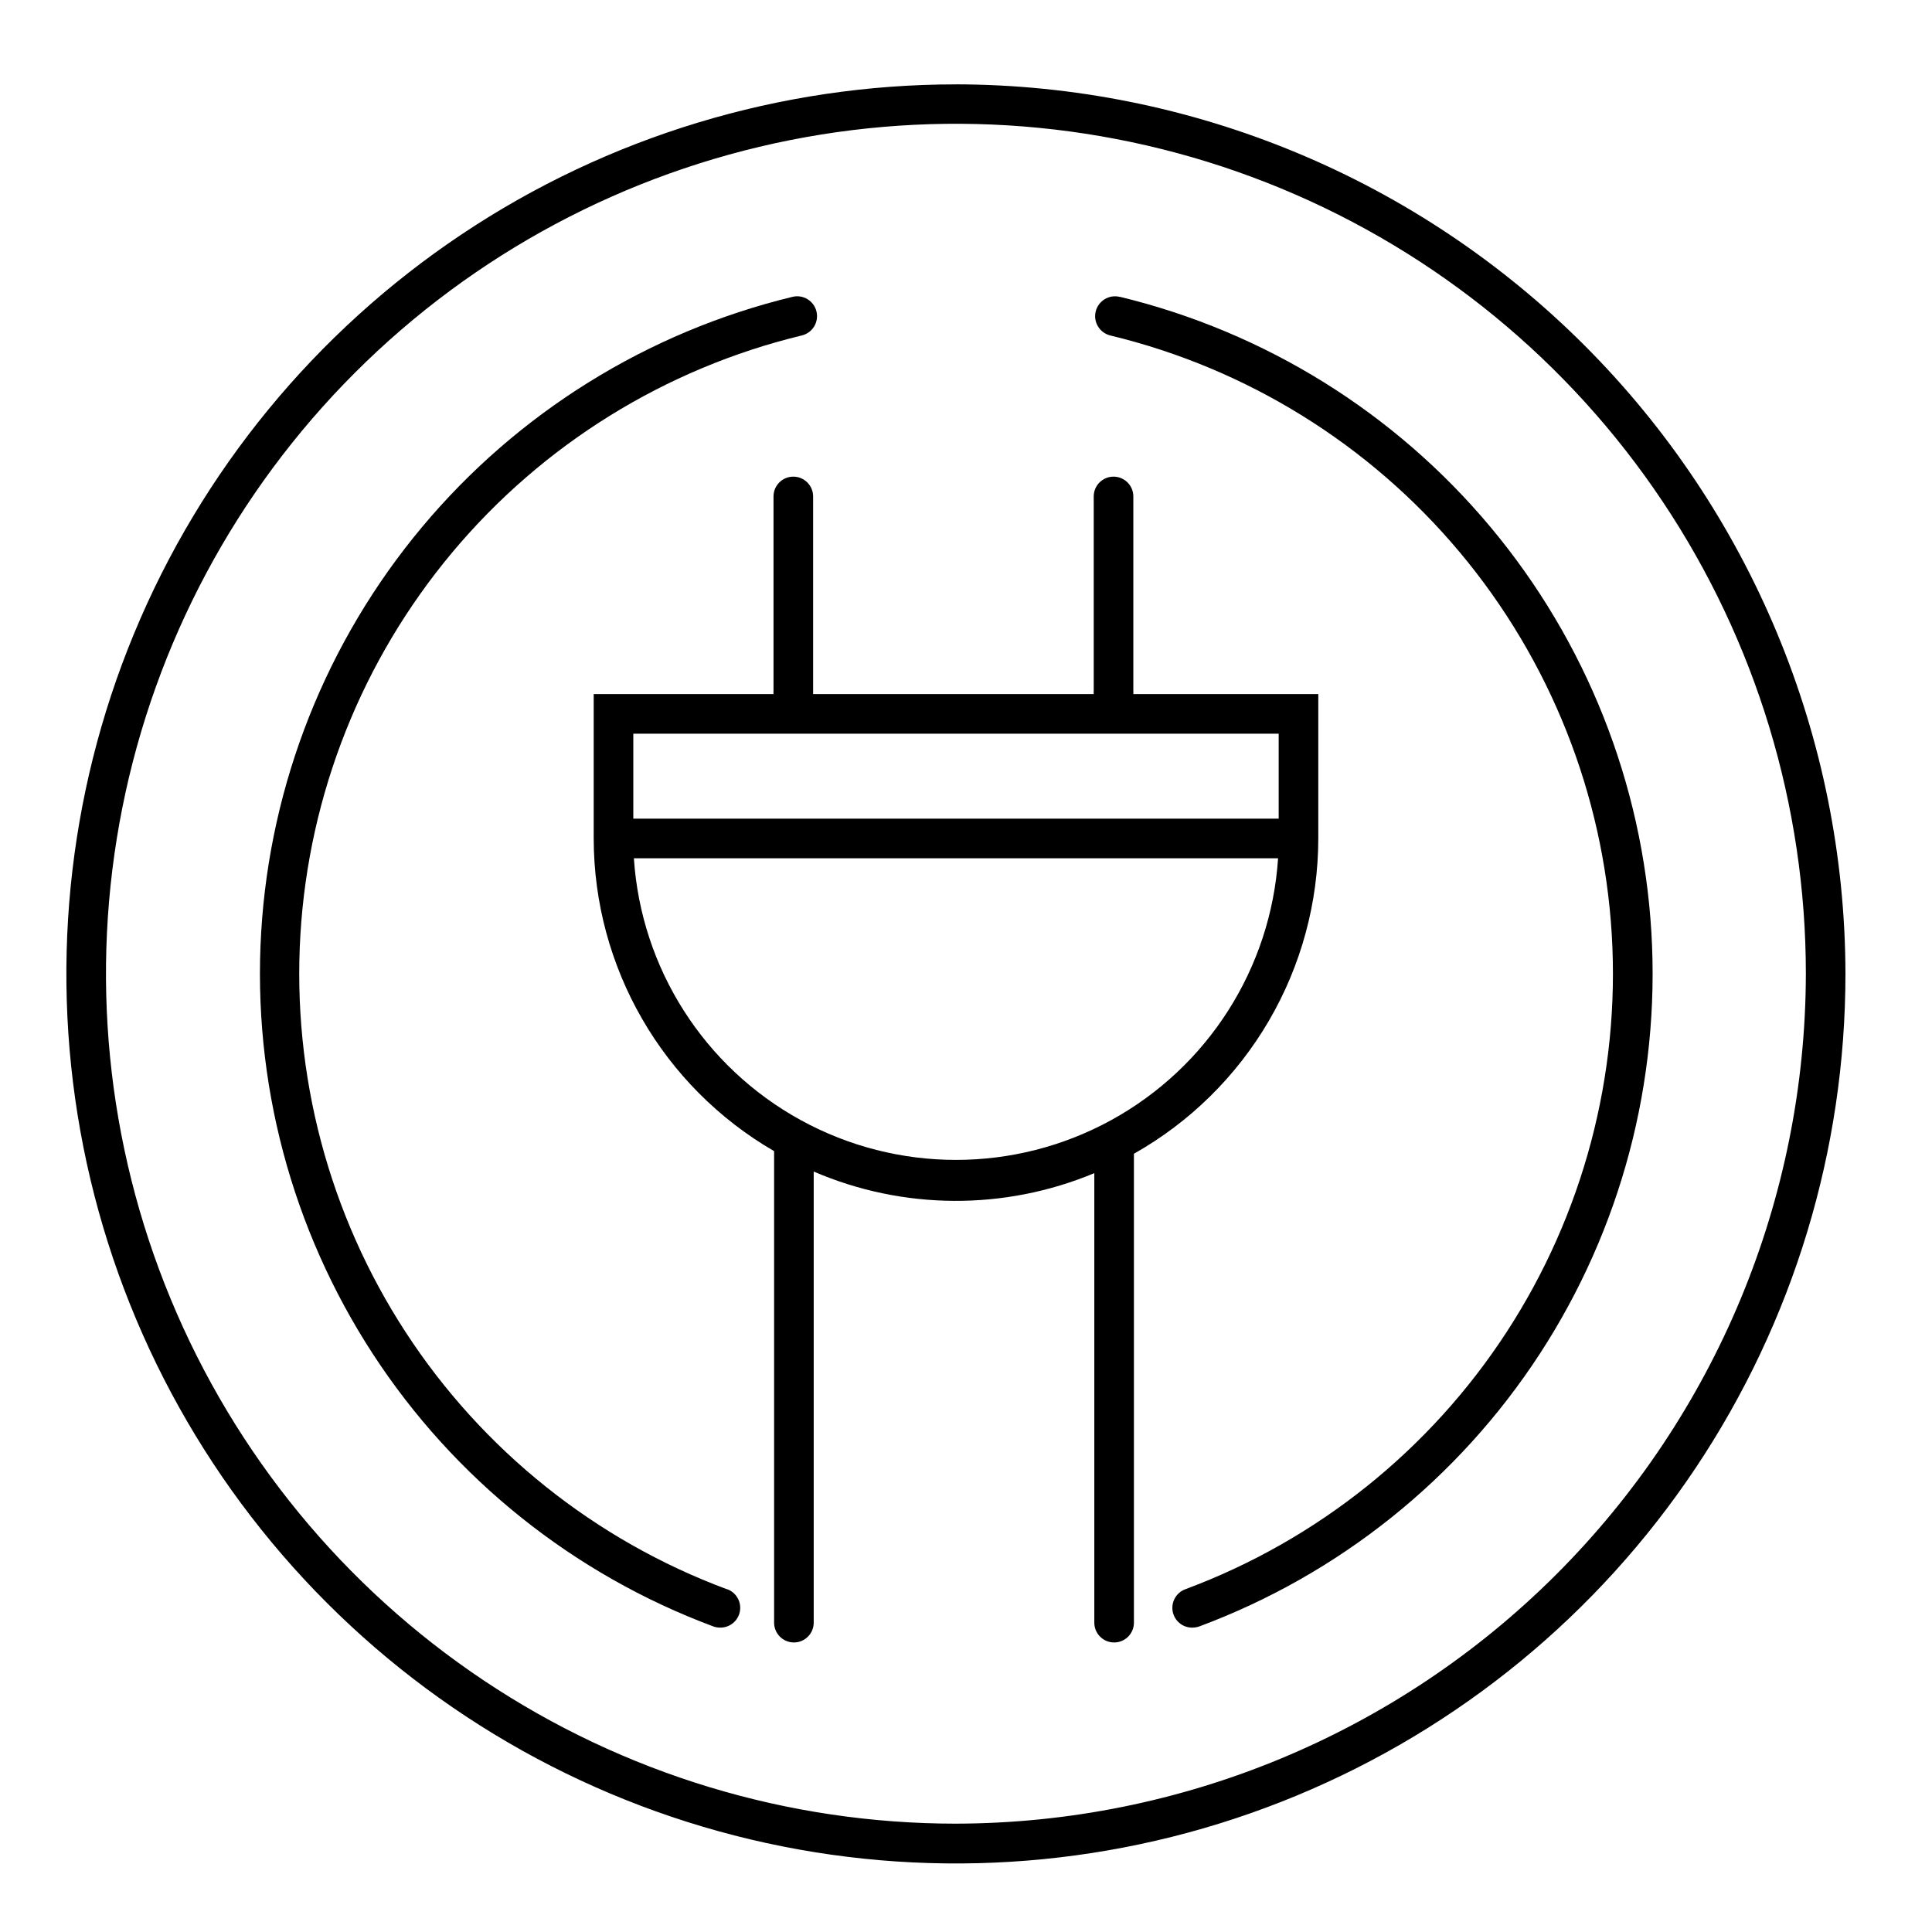
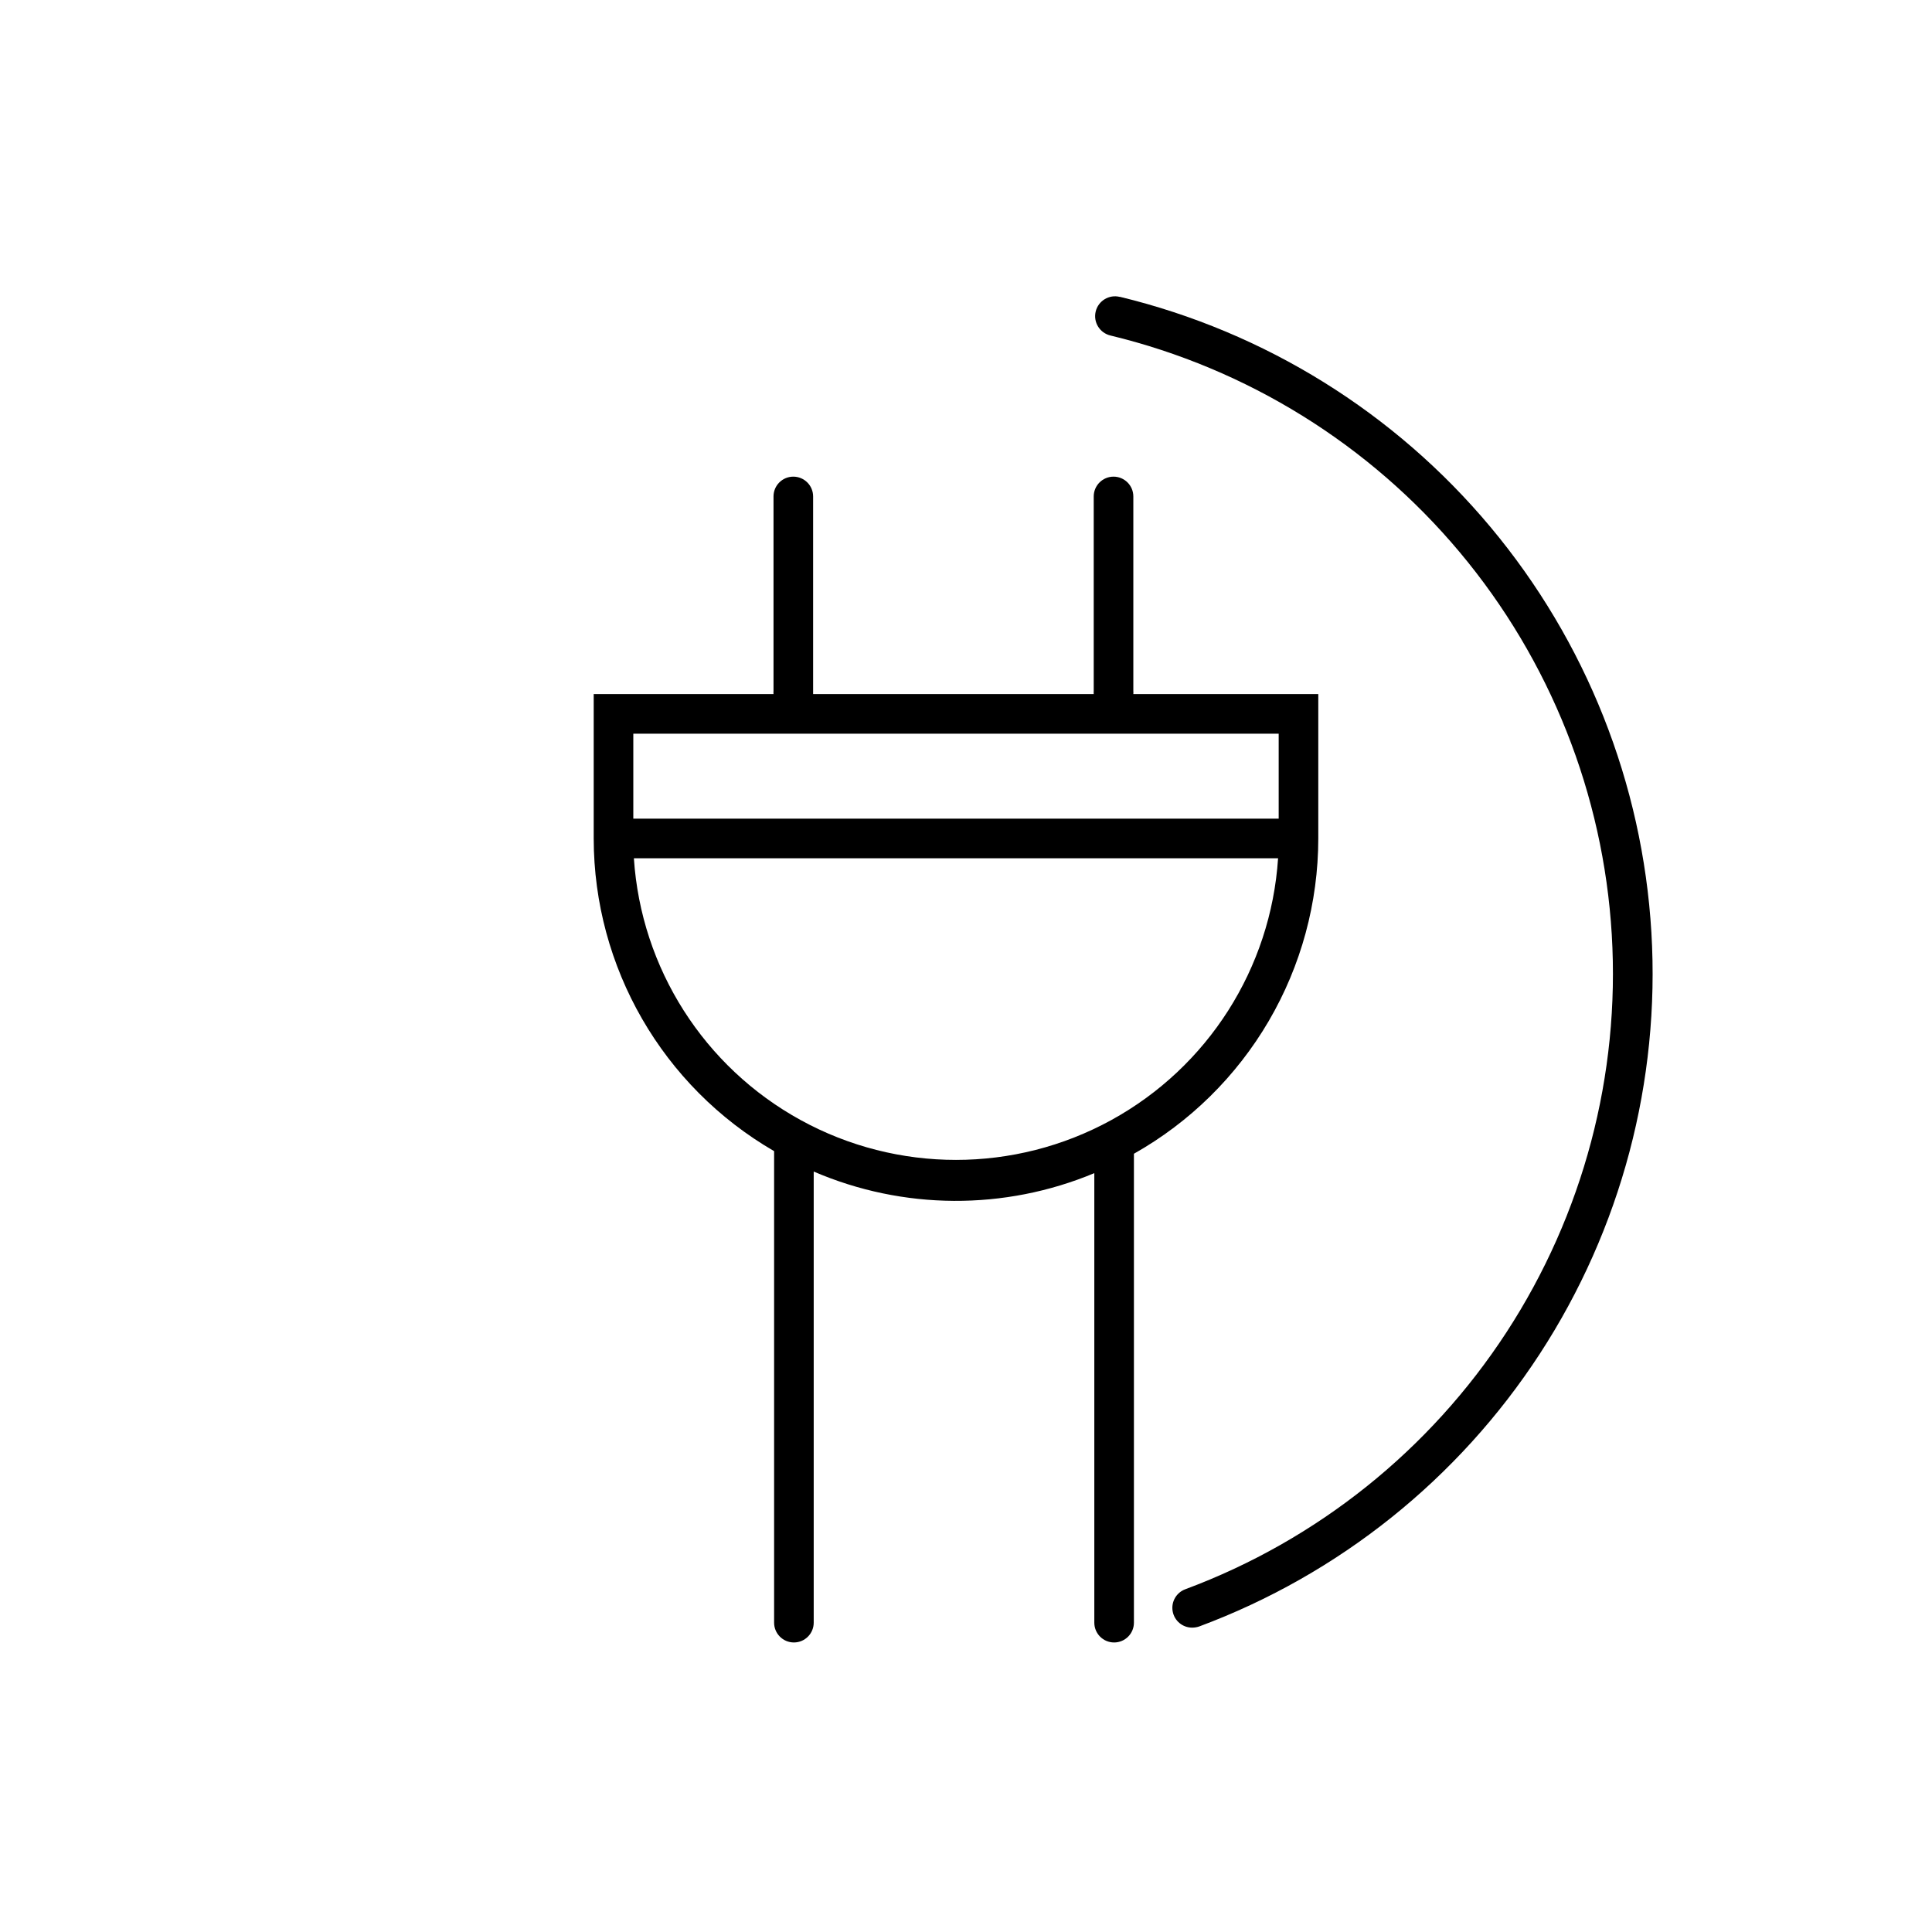
<svg xmlns="http://www.w3.org/2000/svg" fill="#000000" width="800px" height="800px" version="1.1" viewBox="144 144 512 512">
  <g>
-     <path d="m397.38 166.36c-46.629-0.008-92.215 13.809-130.99 39.711-38.773 25.898-68.996 62.715-86.848 105.79-17.848 43.078-22.52 90.48-13.426 136.21s31.547 87.746 64.52 120.72c32.973 32.973 74.98 55.426 120.71 64.52s93.137 4.422 136.21-13.43c43.078-17.848 79.898-48.07 105.8-86.848 25.898-38.773 39.719-84.359 39.707-130.99-0.125-62.473-24.996-122.35-69.168-166.52-44.176-44.176-104.05-69.047-166.52-69.172zm0 460.93c-44.551 0.012-88.105-13.191-125.15-37.934-37.051-24.746-65.93-59.918-82.984-101.08-17.055-41.156-21.523-86.445-12.84-130.14 8.688-43.695 30.133-83.836 61.633-115.34 31.5-31.508 71.633-52.965 115.33-61.66 43.695-8.695 88.988-4.238 130.15 12.809 41.16 17.047 76.344 45.918 101.09 82.961 24.754 37.039 37.965 80.59 37.965 125.14-0.109 59.695-23.871 116.91-66.078 159.13-42.203 42.215-99.418 65.988-159.11 66.113z" />
-     <path d="m336.6 565.15c-34.926-13.004-64.758-36.879-85.098-68.109-20.344-31.234-30.117-68.172-27.891-105.38 2.227-37.203 16.34-72.711 40.262-101.29s56.387-48.727 92.617-57.473c2.828-0.684 4.566-3.523 3.883-6.352-0.68-2.824-3.523-4.562-6.348-3.883-38.41 9.301-72.816 30.68-98.164 60.996-25.348 30.316-40.297 67.969-42.648 107.42-2.348 39.445 8.023 78.605 29.594 111.72 21.566 33.109 53.195 58.426 90.227 72.219 0.586 0.215 1.211 0.32 1.836 0.316 2.555 0.023 4.758-1.801 5.211-4.316s-0.973-4.992-3.375-5.867z" />
    <path d="m440.72 222.67c-2.824-0.68-5.668 1.059-6.352 3.883-0.68 2.828 1.059 5.668 3.887 6.352 36.23 8.746 68.695 28.891 92.617 57.473s38.035 64.09 40.262 101.29c2.227 37.203-7.551 74.141-27.891 105.38-20.34 31.23-50.172 55.105-85.098 68.109-2.406 0.875-3.832 3.352-3.375 5.867 0.453 2.516 2.652 4.34 5.211 4.316 0.625-0.008 1.242-0.113 1.836-0.316 37.031-13.793 68.656-39.109 90.227-72.219 21.57-33.113 31.941-72.273 29.59-111.72-2.348-39.449-17.297-77.102-42.645-107.42-25.348-30.316-59.758-51.695-98.164-60.996z" />
    <path d="m493.36 366.2v-38.262h-49.016c0.027-0.277 0.027-0.559 0-0.836v-51.539c0-2.898-2.348-5.246-5.246-5.246-2.898 0-5.25 2.348-5.25 5.246v51.539c-0.023 0.277-0.023 0.559 0 0.836h-74.363v-0.84-51.535c0-2.898-2.352-5.246-5.25-5.246s-5.246 2.348-5.246 5.246v51.539c-0.027 0.277-0.027 0.559 0 0.836h-47.652v38.262c0.035 34.164 18.246 65.734 47.809 82.863v124.96c0 2.898 2.352 5.246 5.25 5.246 2.898 0 5.246-2.348 5.246-5.246v-119.55c23.707 10.211 50.543 10.363 74.363 0.422v119.13c0 2.898 2.352 5.246 5.25 5.246 2.898 0 5.246-2.348 5.246-5.246v-124.27c14.812-8.355 27.141-20.492 35.727-35.168 8.582-14.68 13.117-31.375 13.133-48.379zm-10.496-27.762v22.516l-171.03-0.004v-22.516zm-170.88 33.008h170.72c-1.914 29.168-18.59 55.336-44.215 69.395-25.629 14.059-56.66 14.059-82.285 0-25.629-14.059-42.305-40.227-44.219-69.395z" />
  </g>
</svg>